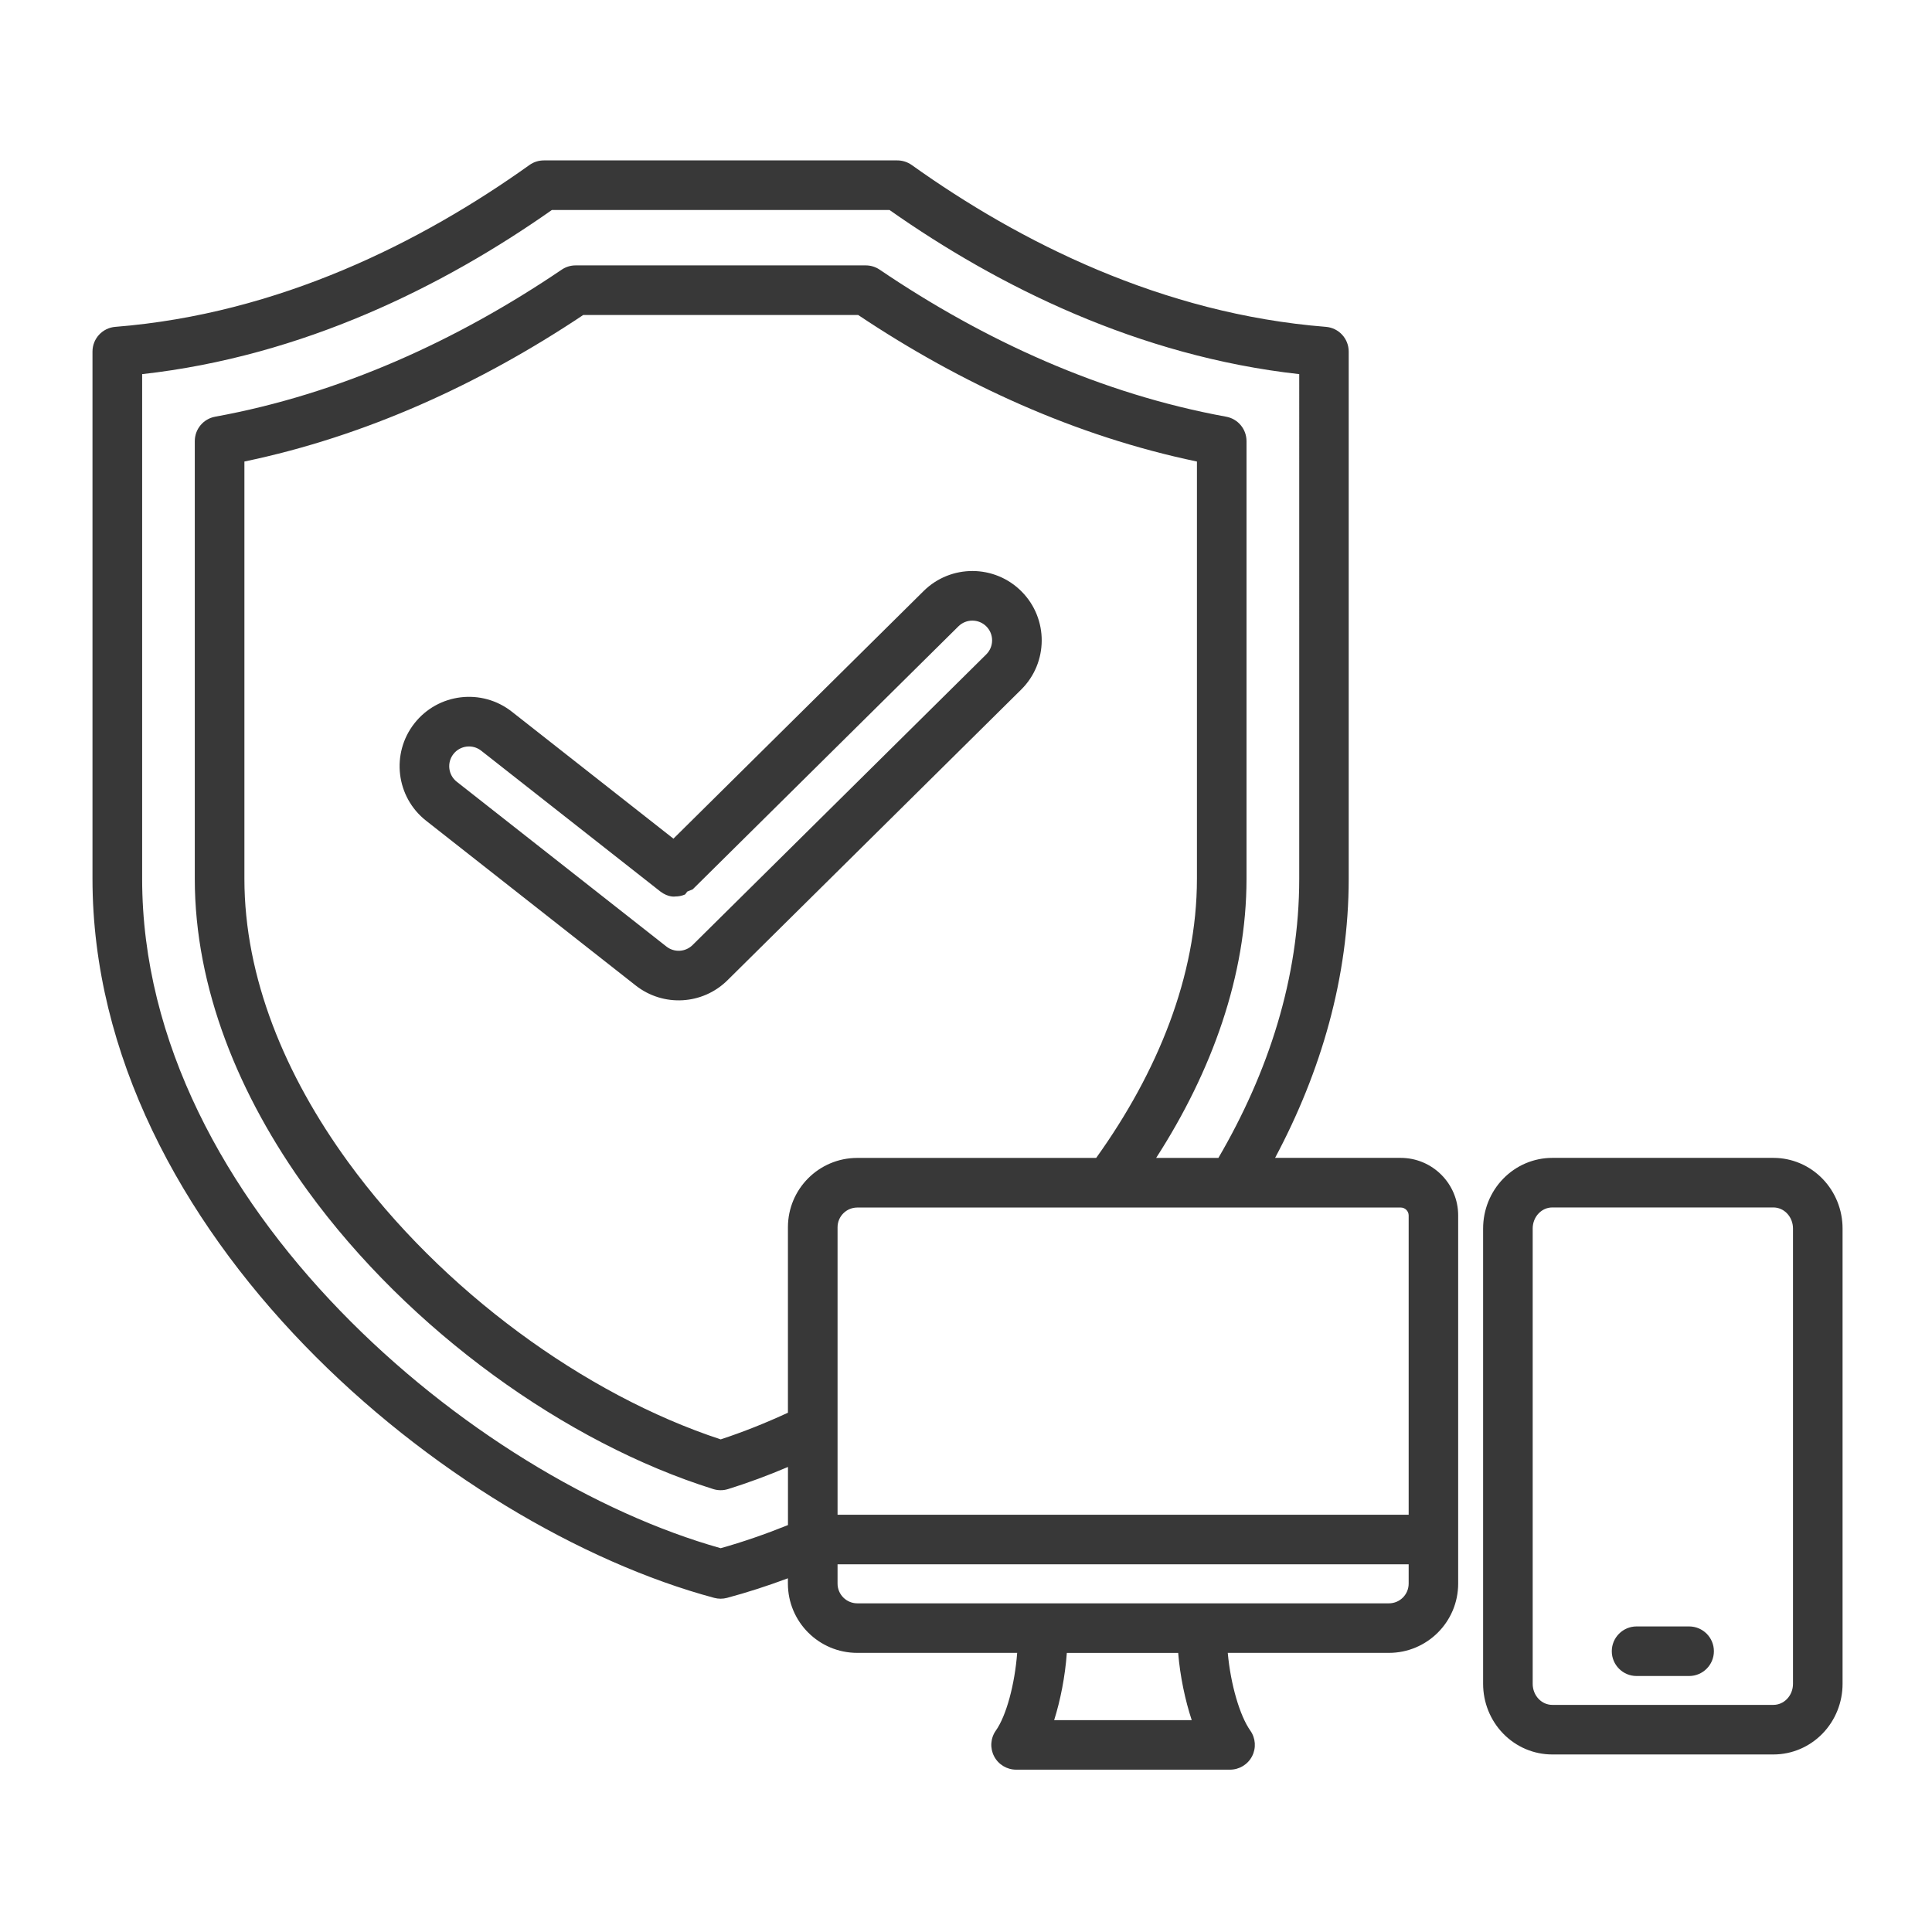
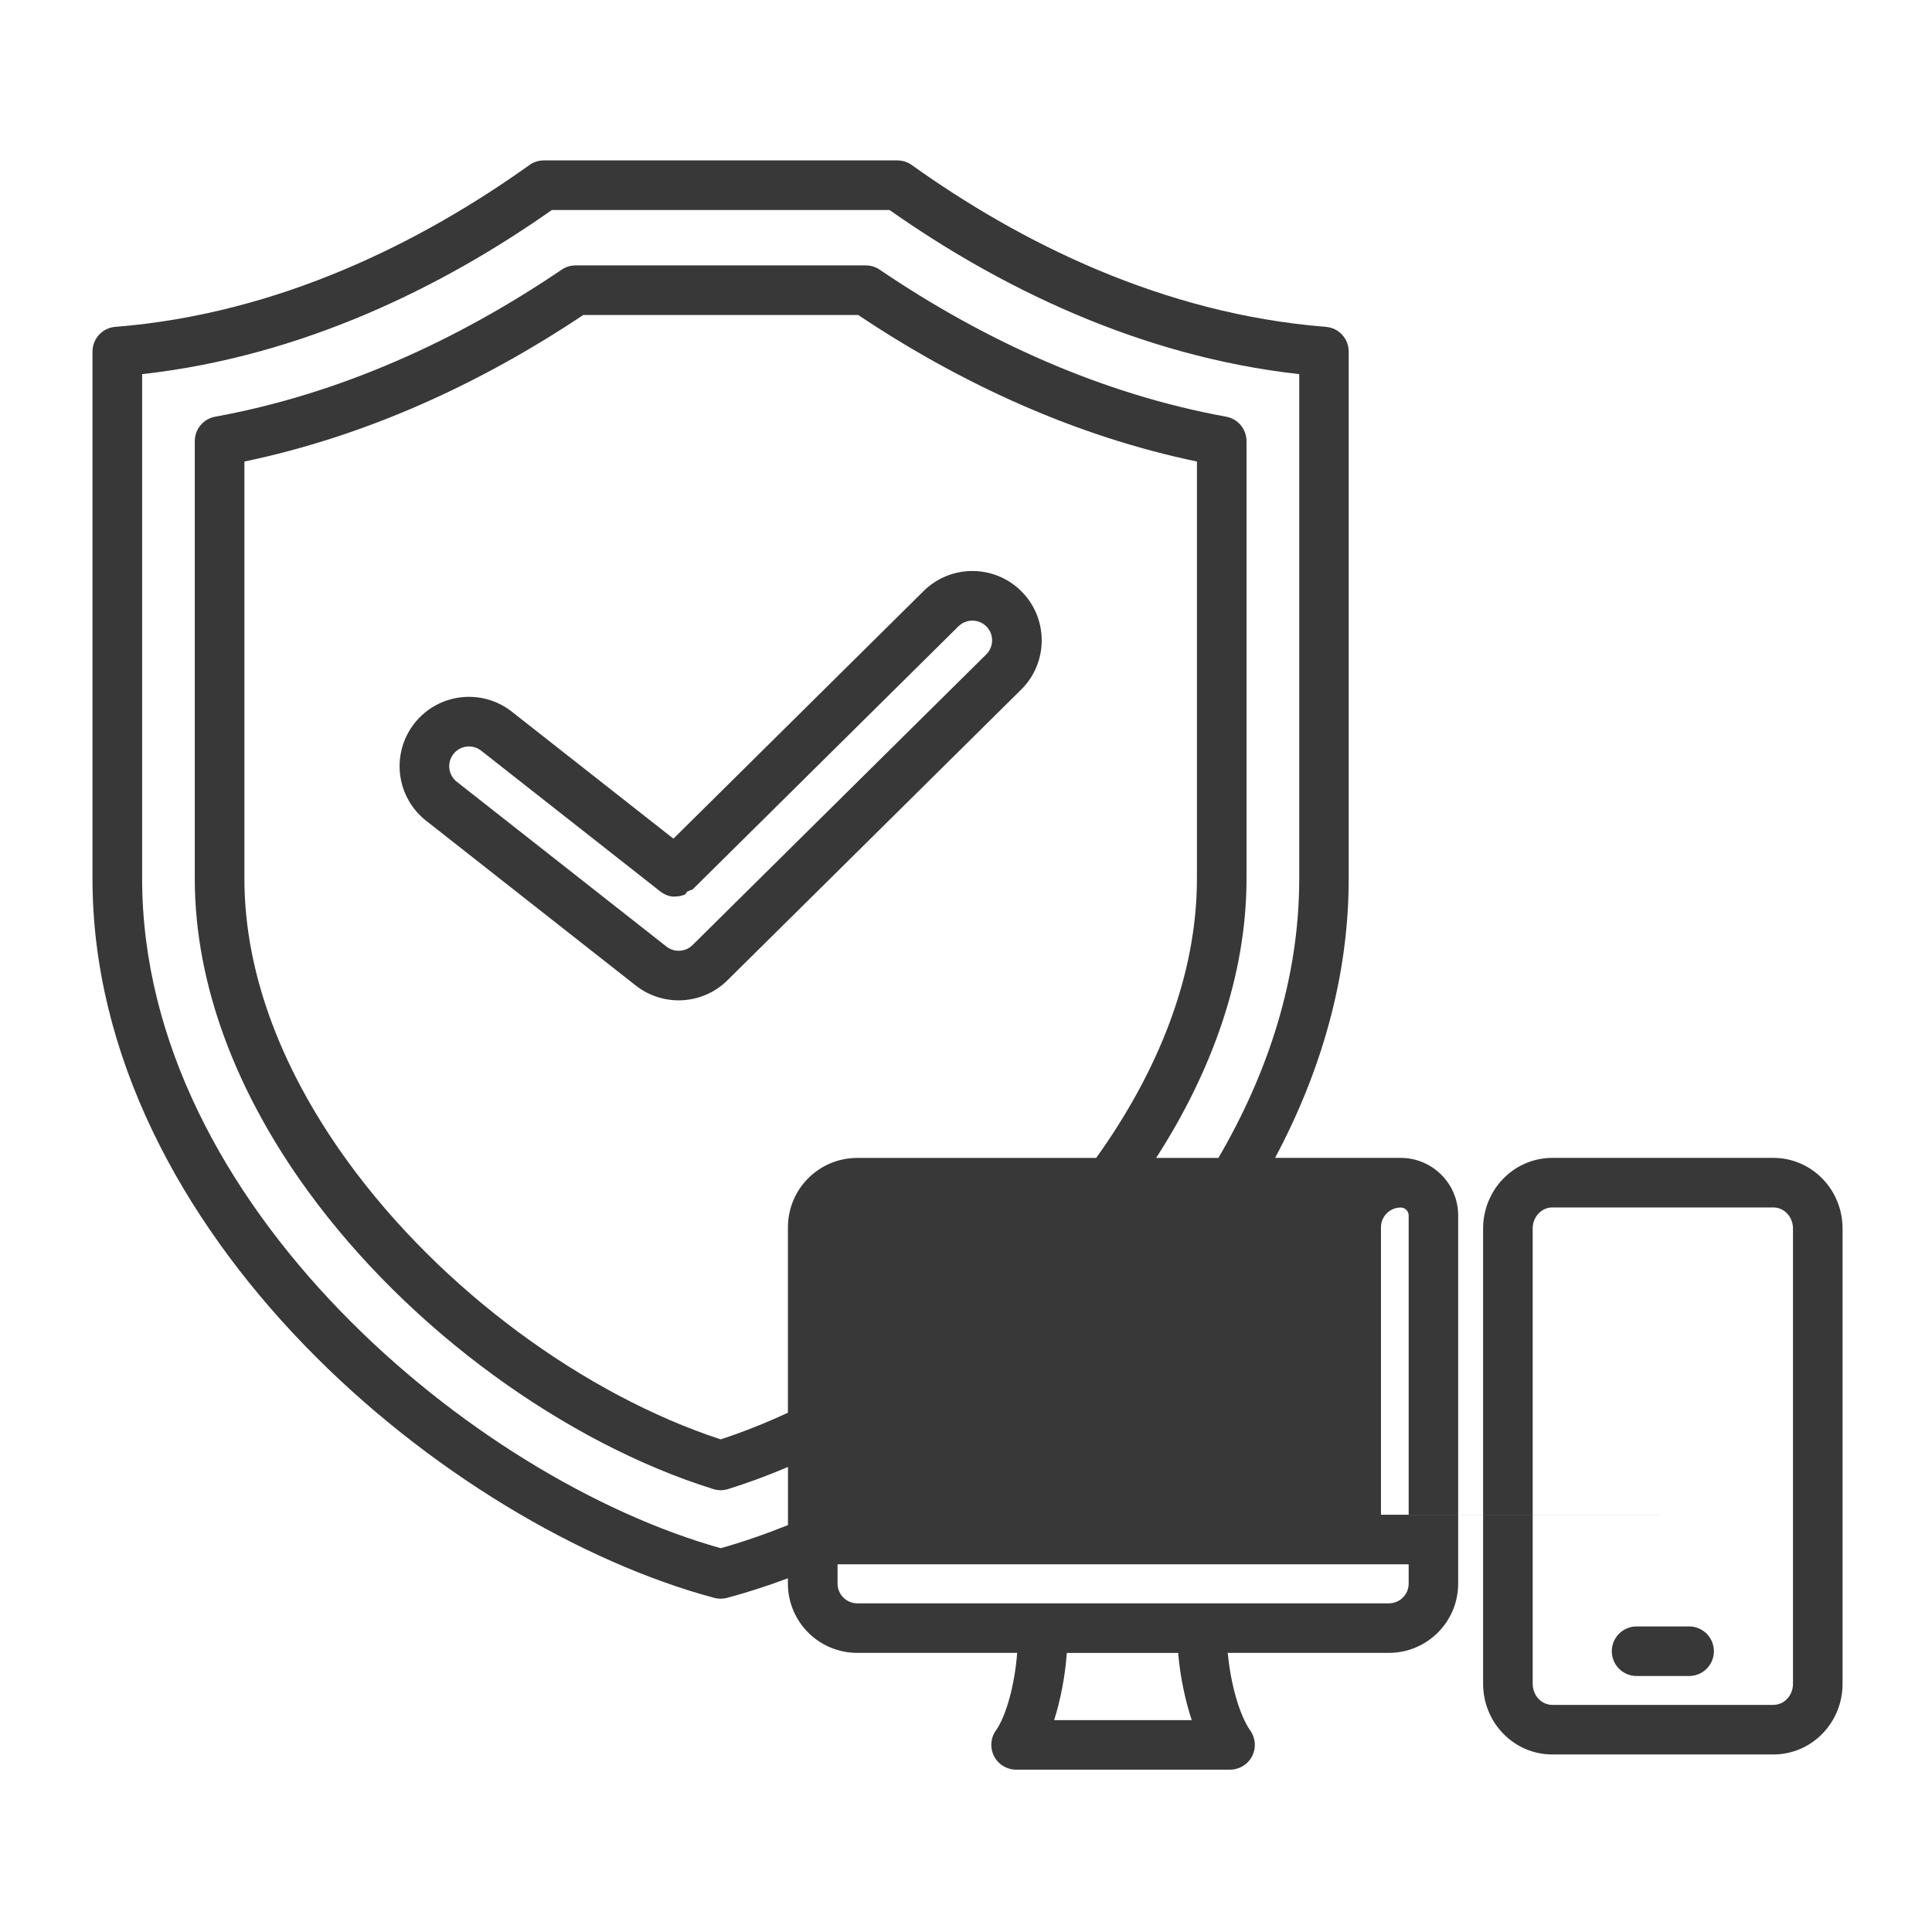
<svg xmlns="http://www.w3.org/2000/svg" id="Layer_1" data-name="Layer 1" viewBox="0 0 512 512">
  <defs>
    <style>
      .cls-1 {
        fill: #383838;
        fill-rule: evenodd;
      }
    </style>
  </defs>
-   <path class="cls-1" d="M208.81,418.26c-5.48,2.05-10.87,3.78-16.13,5.19-1.12.3-2.29.3-3.41,0-35.15-9.43-76.29-33.55-108.61-66.97-32.61-33.72-56.15-76.84-56.15-123.61V93.17c0-3.43,2.64-6.28,6.05-6.55,43.39-3.44,81.18-22.49,109.75-42.89,1.11-.8,2.45-1.22,3.82-1.22h93.67c1.37,0,2.7.43,3.82,1.22,28.57,20.41,66.36,39.45,109.75,42.89,3.42.27,6.05,3.12,6.05,6.55v139.7c0,26.14-7.33,51.13-19.51,73.98h33.27c8.42,0,15.25,6.83,15.25,15.25v97.56c0,10.15-8.23,18.37-18.37,18.37h-42.69c.76,8.41,3.2,16.68,5.97,20.59,1.42,2.01,1.6,4.63.47,6.81-1.13,2.18-3.38,3.55-5.84,3.55h-56.69c-2.46,0-4.71-1.37-5.84-3.55-1.13-2.18-.95-4.81.47-6.81,2.76-3.91,5.01-12.19,5.65-20.59h-42.38c-10.16,0-18.38-8.23-18.38-18.37v-1.41ZM322.89,306.86c13.2-22.6,21.42-47.64,21.42-73.98V99.15c-42.59-4.74-79.86-23.3-108.58-43.5h-89.48c-28.72,20.2-65.99,38.76-108.58,43.5v133.73c0,43.38,22.21,83.2,52.46,114.47,30.02,31.04,68.02,53.71,100.86,62.94,5.8-1.63,11.77-3.69,17.83-6.13v-15.4c-5.31,2.26-10.61,4.22-15.87,5.86-1.28.4-2.65.4-3.93,0-38.91-12.18-80.49-41.89-107.5-79.09-18.3-25.19-29.9-53.79-29.9-82.66v-115.97c0-3.18,2.27-5.9,5.39-6.47,33-6.01,64.04-20.13,91.85-38.97,1.09-.74,2.37-1.13,3.69-1.13h76.88c1.32,0,2.6.39,3.69,1.13,27.79,18.84,58.83,32.95,91.83,38.97,3.12.57,5.39,3.29,5.39,6.47v115.97c0,25.61-9.13,51-23.95,73.99h16.49ZM227.2,424.9h140.88c2.89,0,5.23-2.34,5.23-5.23v-5.11h-151.35v5.11c0,2.89,2.35,5.23,5.24,5.23h0ZM373.31,401.41v-79.3c0-1.16-.94-2.1-2.1-2.1h-144.01c-2.9,0-5.24,2.34-5.24,5.24v76.17h151.35ZM208.81,374.37v-49.13c0-10.16,8.23-18.38,18.38-18.38h63.31c16.22-22.63,26.7-48.15,26.7-73.99v-110.56c-32.13-6.7-62.43-20.56-89.77-38.83,0,0-72.87,0-72.87,0-27.36,18.28-57.67,32.13-89.79,38.83v110.56c0,26.2,10.78,52.07,27.39,74.94,24.89,34.27,62.9,61.84,98.83,73.64,5.91-1.94,11.87-4.31,17.83-7.07h0ZM282.72,438.04c-.45,6.27-1.7,12.55-3.36,17.82h36.46c-1.73-5.27-3.08-11.55-3.59-17.82h-29.51ZM178.46,222.26l66.3-65.62c7.21-7.14,18.86-7.08,25.99.13,7.14,7.21,7.08,18.86-.14,25.99l-77.83,77.03c-6.59,6.52-17,7.11-24.29,1.39l-55.57-43.68c-7.98-6.27-9.36-17.83-3.09-25.81,6.27-7.98,17.83-9.36,25.81-3.09l42.82,33.65ZM182.13,236.28c-.34.49-.59.77-.59.77-.84.36-1.72.53-2.59.53,0,0-1.76.34-3.96-1.33-.04-.03-.07-.06-.11-.09l-1.31-1.03-46.05-36.19c-2.27-1.79-5.57-1.39-7.35.88-1.79,2.27-1.39,5.57.88,7.35l55.57,43.68c2.08,1.63,5.04,1.46,6.92-.4l77.83-77.03c2.05-2.03,2.07-5.35.04-7.4-2.03-2.05-5.35-2.07-7.41-.04l-70.42,69.7-1.45.6ZM469.98,464.95h-58.62c-4.89,0-9.58-1.99-13.03-5.56-3.38-3.49-5.29-8.22-5.29-13.16v-120.66c0-4.94,1.91-9.67,5.29-13.16,3.45-3.57,8.15-5.56,13.03-5.56h58.62c4.89,0,9.58,1.99,13.03,5.56,3.38,3.49,5.29,8.22,5.29,13.16v120.66c0,4.94-1.91,9.67-5.29,13.16-3.45,3.57-8.15,5.56-13.03,5.56ZM469.98,451.81c1.35,0,2.64-.57,3.59-1.56,1.03-1.06,1.59-2.51,1.59-4.02v-120.66c0-1.5-.56-2.95-1.59-4.02-.95-.99-2.24-1.56-3.59-1.56h-58.62c-1.35,0-2.64.57-3.59,1.56-1.03,1.06-1.59,2.51-1.59,4.02v120.66c0,1.51.56,2.96,1.59,4.02.95.99,2.24,1.56,3.59,1.56h58.62ZM433.71,444.16c-3.63,0-6.57-2.95-6.57-6.57s2.95-6.57,6.57-6.57h13.92c3.63,0,6.57,2.94,6.57,6.57s-2.95,6.57-6.57,6.57h-13.92Z" />
+   <path class="cls-1" d="M208.81,418.26c-5.48,2.05-10.87,3.78-16.13,5.19-1.12.3-2.29.3-3.41,0-35.15-9.43-76.29-33.55-108.61-66.97-32.61-33.72-56.15-76.84-56.15-123.61V93.17c0-3.43,2.64-6.28,6.05-6.55,43.39-3.44,81.18-22.49,109.75-42.89,1.11-.8,2.45-1.22,3.82-1.22h93.67c1.37,0,2.7.43,3.82,1.22,28.57,20.41,66.36,39.45,109.75,42.89,3.42.27,6.05,3.12,6.05,6.55v139.7c0,26.14-7.33,51.13-19.51,73.98h33.27c8.42,0,15.25,6.83,15.25,15.25v97.56c0,10.15-8.23,18.37-18.37,18.37h-42.69c.76,8.41,3.2,16.68,5.97,20.59,1.42,2.01,1.6,4.63.47,6.81-1.13,2.18-3.38,3.55-5.84,3.55h-56.69c-2.46,0-4.71-1.37-5.84-3.55-1.13-2.18-.95-4.81.47-6.81,2.76-3.91,5.01-12.19,5.65-20.59h-42.38c-10.16,0-18.38-8.23-18.38-18.37v-1.41ZM322.89,306.86c13.2-22.6,21.42-47.64,21.42-73.98V99.15c-42.59-4.74-79.86-23.3-108.58-43.5h-89.48c-28.72,20.2-65.99,38.76-108.58,43.5v133.73c0,43.38,22.21,83.2,52.46,114.47,30.02,31.04,68.02,53.71,100.86,62.94,5.8-1.63,11.77-3.69,17.83-6.13v-15.4c-5.31,2.26-10.61,4.22-15.87,5.86-1.28.4-2.65.4-3.93,0-38.91-12.18-80.49-41.89-107.5-79.09-18.3-25.19-29.9-53.79-29.9-82.66v-115.97c0-3.18,2.27-5.9,5.39-6.47,33-6.01,64.04-20.13,91.85-38.97,1.09-.74,2.37-1.13,3.69-1.13h76.88c1.32,0,2.6.39,3.69,1.13,27.79,18.84,58.83,32.95,91.83,38.97,3.12.57,5.39,3.29,5.39,6.47v115.97c0,25.61-9.13,51-23.95,73.99h16.49ZM227.2,424.9h140.88c2.89,0,5.23-2.34,5.23-5.23v-5.11h-151.35v5.11c0,2.89,2.35,5.23,5.24,5.23h0ZM373.31,401.41v-79.3c0-1.16-.94-2.1-2.1-2.1c-2.9,0-5.24,2.34-5.24,5.24v76.17h151.35ZM208.81,374.37v-49.13c0-10.16,8.23-18.38,18.38-18.38h63.31c16.22-22.63,26.7-48.15,26.7-73.99v-110.56c-32.13-6.7-62.43-20.56-89.77-38.83,0,0-72.87,0-72.87,0-27.36,18.28-57.67,32.13-89.79,38.83v110.56c0,26.2,10.78,52.07,27.39,74.94,24.89,34.27,62.9,61.84,98.83,73.64,5.91-1.94,11.87-4.31,17.83-7.07h0ZM282.72,438.04c-.45,6.27-1.7,12.55-3.36,17.82h36.46c-1.73-5.27-3.08-11.55-3.59-17.82h-29.51ZM178.46,222.26l66.3-65.62c7.21-7.14,18.86-7.08,25.99.13,7.14,7.21,7.08,18.86-.14,25.99l-77.83,77.03c-6.59,6.52-17,7.11-24.29,1.39l-55.57-43.68c-7.98-6.27-9.36-17.83-3.09-25.81,6.27-7.98,17.83-9.36,25.81-3.09l42.82,33.65ZM182.13,236.28c-.34.49-.59.77-.59.77-.84.36-1.72.53-2.59.53,0,0-1.76.34-3.96-1.33-.04-.03-.07-.06-.11-.09l-1.31-1.03-46.05-36.19c-2.27-1.79-5.57-1.39-7.35.88-1.79,2.27-1.39,5.57.88,7.35l55.57,43.68c2.08,1.63,5.04,1.46,6.92-.4l77.83-77.03c2.05-2.03,2.07-5.35.04-7.4-2.03-2.05-5.35-2.07-7.41-.04l-70.42,69.7-1.45.6ZM469.98,464.95h-58.62c-4.89,0-9.58-1.99-13.03-5.56-3.38-3.49-5.29-8.22-5.29-13.16v-120.66c0-4.94,1.91-9.67,5.29-13.16,3.45-3.57,8.15-5.56,13.03-5.56h58.62c4.89,0,9.58,1.99,13.03,5.56,3.38,3.49,5.29,8.22,5.29,13.16v120.66c0,4.94-1.91,9.67-5.29,13.16-3.45,3.57-8.15,5.56-13.03,5.56ZM469.98,451.81c1.35,0,2.64-.57,3.59-1.56,1.03-1.06,1.59-2.51,1.59-4.02v-120.66c0-1.5-.56-2.95-1.59-4.02-.95-.99-2.24-1.56-3.59-1.56h-58.62c-1.35,0-2.64.57-3.59,1.56-1.03,1.06-1.59,2.51-1.59,4.02v120.66c0,1.51.56,2.96,1.59,4.02.95.99,2.24,1.56,3.59,1.56h58.62ZM433.71,444.16c-3.63,0-6.57-2.95-6.57-6.57s2.95-6.57,6.57-6.57h13.92c3.63,0,6.57,2.94,6.57,6.57s-2.95,6.57-6.57,6.57h-13.92Z" />
</svg>